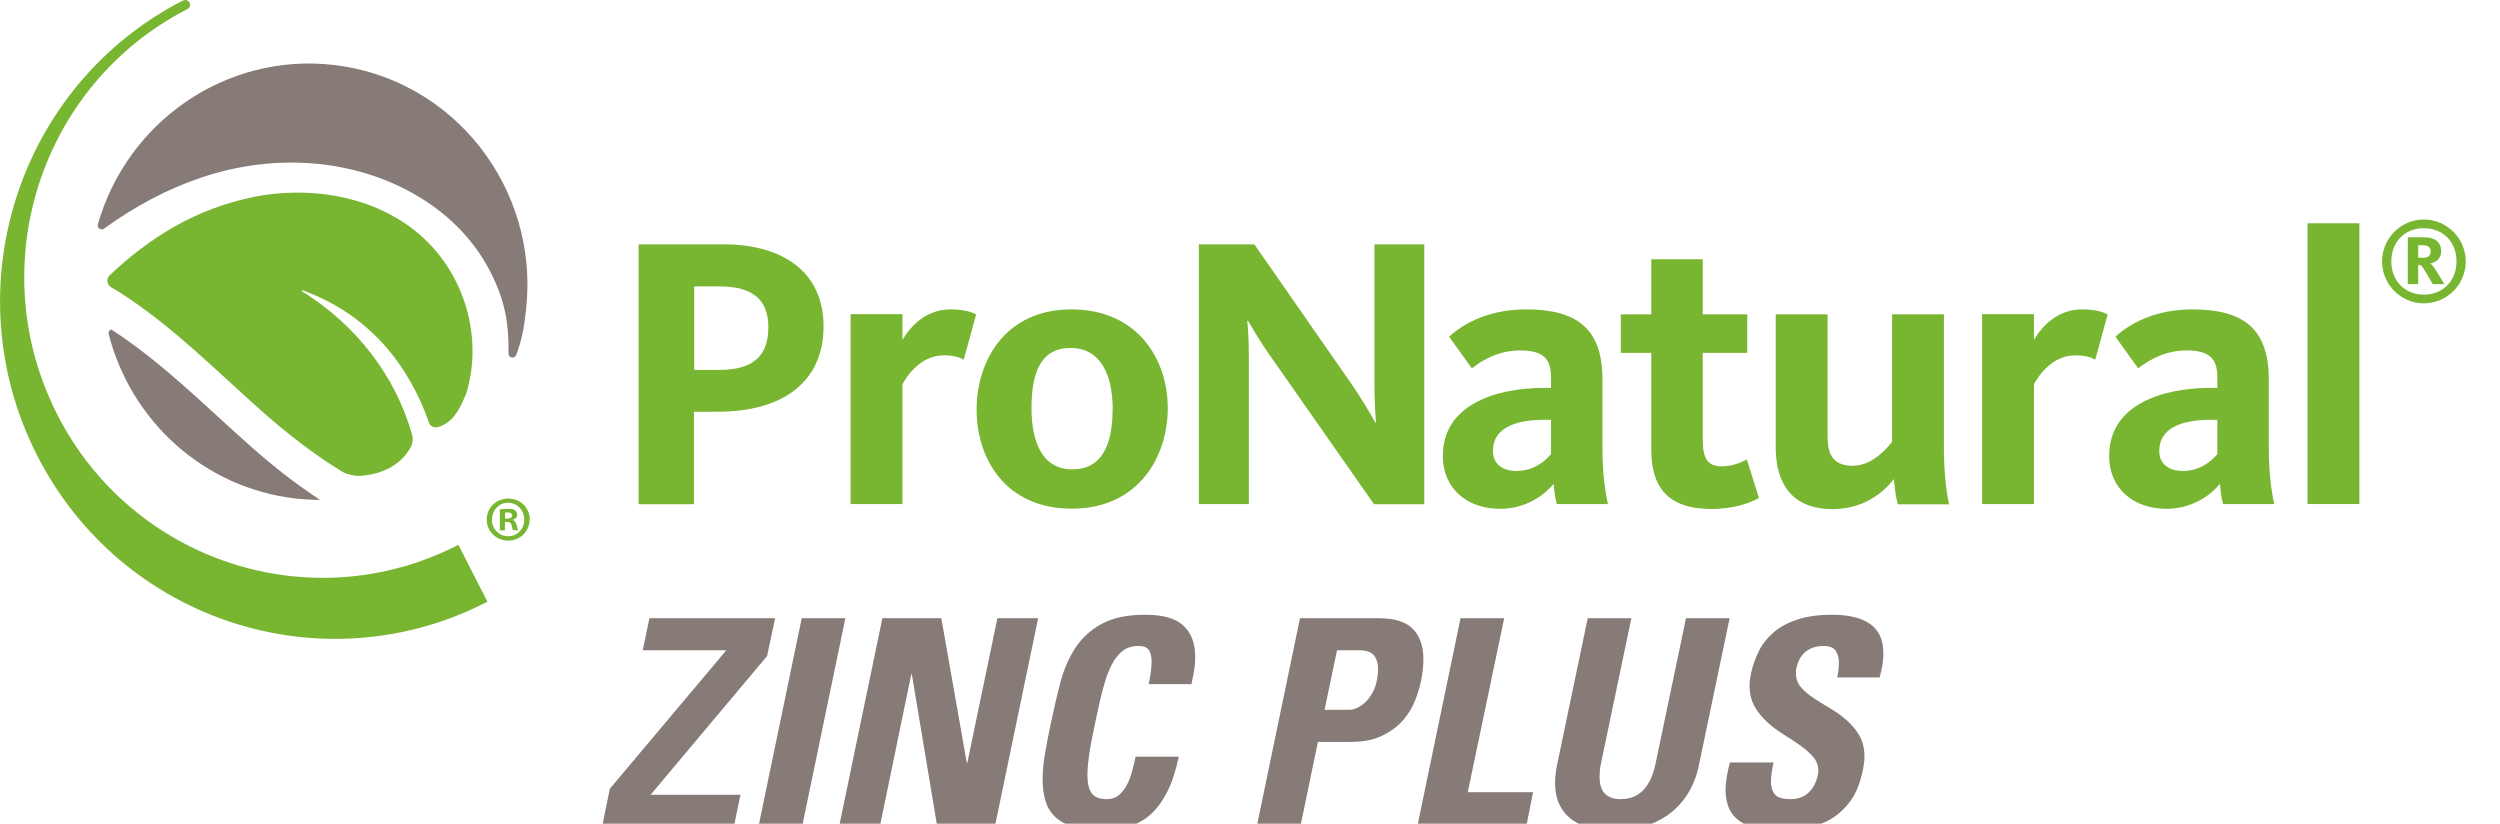
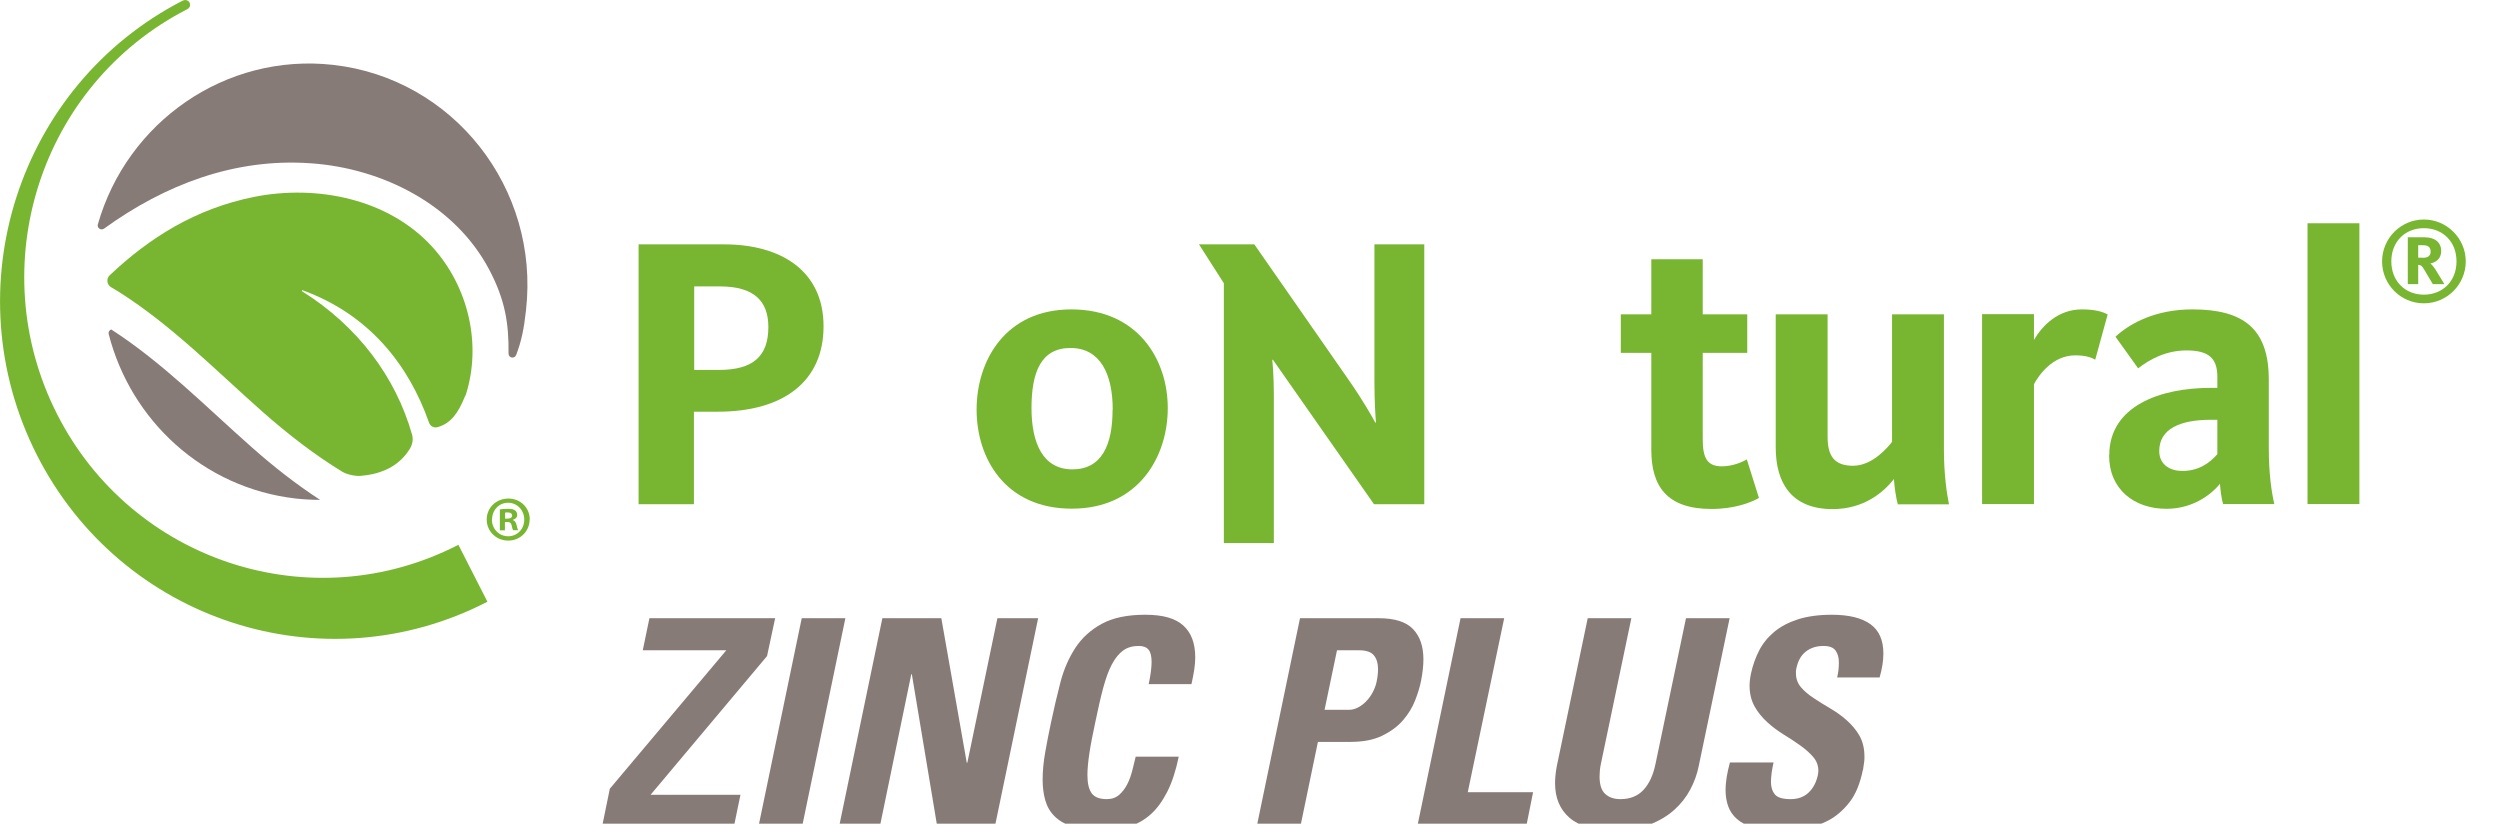
<svg xmlns="http://www.w3.org/2000/svg" viewBox="0 0 173 57">
  <clipPath id="a">
    <path d="m0 0h170.63v44.21h-170.63z" />
  </clipPath>
  <clipPath id="b">
    <path d="m0 0h172.91v44.21h-172.91z" />
  </clipPath>
  <clipPath id="c">
    <path d="m0 0h36.65v44.21h-36.65z" />
  </clipPath>
  <g fill="#877b77">
    <path d="m44.94 42.78h8.7l-.56 2.62-8.06 9.6h6.22l-.46 2.22h-9.12l.54-2.64 8.06-9.58h-5.78z" />
    <path d="m52.48 57.22 3-14.44h3.02l-3 14.44z" />
    <path d="m58.06 57.22 3-14.44h4.08l1.76 10h.04l2.08-10h2.82l-3 14.44h-3.98l-1.76-10.56h-.04l-2.18 10.56z" />
    <path d="m76.15 57.46c-.79 0-1.44-.09-1.95-.26s-.92-.41-1.23-.72-.52-.68-.64-1.11-.18-.9-.18-1.41c0-.6.06-1.24.18-1.91s.25-1.36.4-2.05c.2-.96.42-1.89.65-2.78s.58-1.69 1.03-2.38 1.06-1.25 1.83-1.67 1.77-.63 3.01-.63 2.09.25 2.64.75.82 1.23.82 2.19c0 .27-.02.56-.07.87s-.11.64-.19.99h-2.96c.13-.61.2-1.13.2-1.54 0-.39-.07-.67-.21-.84s-.36-.26-.67-.26c-.43 0-.79.1-1.08.31s-.55.52-.78.95-.43.98-.61 1.65-.36 1.47-.55 2.39c-.17.8-.31 1.5-.4 2.1s-.14 1.11-.14 1.54c0 .57.1.99.3 1.26s.55.4 1.04.4c.35 0 .63-.1.86-.3s.41-.45.56-.74.26-.61.35-.96.16-.66.23-.94h2.98c-.2.96-.46 1.77-.79 2.42s-.71 1.18-1.16 1.58-.96.68-1.54.85-1.22.25-1.93.25z" />
    <path d="m89.96 42.78h5.44c1.11 0 1.9.25 2.38.75s.72 1.2.72 2.09c0 .41-.05.91-.16 1.48-.08.41-.22.87-.41 1.36s-.47.95-.84 1.38-.85.78-1.44 1.07-1.33.43-2.21.43h-2.24l-1.22 5.88h-3.02zm1.7 6.34h1.68c.23 0 .44-.06.65-.17s.4-.26.57-.44.32-.39.44-.62.21-.47.26-.71c.07-.33.1-.63.1-.88 0-.39-.09-.7-.28-.94s-.53-.36-1.04-.36h-1.52z" />
    <path d="m98.07 57.22 3-14.44h3.02l-2.52 12.04h4.52l-.48 2.4z" />
    <path d="m119.69 42.78-2.14 10.24c-.11.55-.3 1.08-.58 1.61s-.65 1-1.12 1.42-1.04.76-1.72 1.02-1.48.39-2.4.39c-1.41 0-2.45-.29-3.12-.87s-1-1.38-1-2.39c0-.36.04-.75.12-1.18l2.14-10.24h3.02l-2.1 10.04c-.04.19-.07.35-.08.5s-.02.29-.02.42c0 .56.13.96.39 1.2s.61.36 1.05.36c.67 0 1.2-.21 1.6-.64s.68-1.04.84-1.84l2.1-10.04z" />
    <path d="m128.91 53.28c-.19.93-.49 1.68-.92 2.23s-.91.97-1.46 1.26-1.13.47-1.74.56-1.21.13-1.78.13c-.68 0-1.25-.07-1.71-.21s-.83-.33-1.11-.58-.48-.54-.6-.88-.18-.71-.18-1.11c0-.31.03-.62.08-.93s.13-.64.22-.99h3.02c-.05.24-.1.47-.13.7s-.05.44-.05.64c0 .36.09.65.27.87s.54.33 1.09.33c.51 0 .92-.15 1.24-.45s.53-.7.64-1.19c.01-.07.02-.12.03-.17 0-.05.01-.1.01-.15 0-.36-.12-.68-.35-.95s-.53-.54-.88-.79-.74-.51-1.15-.76-.8-.54-1.15-.86-.65-.68-.88-1.09-.35-.89-.35-1.45c0-.23.03-.51.1-.84.12-.56.31-1.09.56-1.58s.6-.92 1.04-1.29.99-.66 1.64-.87 1.44-.32 2.36-.32c1.17 0 2.06.22 2.66.65s.9 1.11.9 2.03c0 .51-.09 1.06-.26 1.66h-2.94c.08-.33.12-.67.12-1.02s-.07-.61-.22-.83-.43-.33-.84-.33c-.49 0-.9.13-1.23.39s-.54.64-.65 1.15c-.01.07-.02.13-.03.18v.18c0 .37.12.69.35.96s.53.52.88.75.73.47 1.14.71.79.51 1.14.82.65.66.88 1.06.35.89.35 1.46c0 .15 0 .29-.03.44-.02.15-.04.31-.07.48z" />
  </g>
  <g clip-path="url(#a)">
    <g clip-path="url(#b)" fill="#78b631">
      <path d="m44.2 16.91h5.91c3.91 0 6.88 1.81 6.88 5.67s-2.83 5.91-7.32 5.91h-1.65v6.4h-3.83v-17.98zm5.54 8.69c2.4 0 3.43-.97 3.43-2.97 0-1.81-1-2.81-3.35-2.81h-1.78v5.78z" />
-       <path d="m58.86 21.74h3.59v1.78c.57-.97 1.65-2.11 3.32-2.11.97 0 1.49.19 1.78.35l-.86 3.13c-.22-.13-.62-.3-1.38-.3-1.59 0-2.54 1.4-2.86 2v8.29h-3.59v-13.15z" />
      <path d="m67.58 28.35c0-3.37 1.97-6.94 6.56-6.94s6.67 3.46 6.67 6.83-2.03 6.96-6.64 6.96-6.59-3.48-6.59-6.86m9.42.01c0-2.46-.86-4.27-2.92-4.27s-2.7 1.7-2.7 4.16.81 4.24 2.83 4.24 2.78-1.67 2.78-4.13" />
-       <path d="m82.97 16.91h3.83l6.48 9.31c1.08 1.54 1.73 2.73 1.89 3.02h.05c-.03-.24-.11-1.46-.11-2.83v-9.5h3.45v17.98h-3.48l-6.99-9.99c-.97-1.35-1.51-2.35-1.73-2.7h-.05c.03.24.11 1.27.11 2.4v10.28h-3.46v-17.98z" />
-       <path d="m99.85 31.51c0-3.43 3.54-4.67 7.02-4.67h.46v-.76c0-1.27-.57-1.83-2.13-1.83-1.43 0-2.57.62-3.35 1.24l-1.57-2.19c1.05-.97 2.83-1.89 5.32-1.89 3.59 0 5.29 1.38 5.29 4.86v4.72c0 1.78.19 3.05.38 3.89h-3.54c-.11-.32-.19-1-.22-1.4-.7.86-2 1.73-3.7 1.73-2.24 0-3.97-1.35-3.97-3.7m7.49-.08v-2.38h-.46c-2.11 0-3.56.62-3.56 2.16 0 .97.78 1.38 1.59 1.38 1.11 0 1.86-.51 2.43-1.16" />
+       <path d="m82.97 16.91h3.83l6.48 9.31c1.08 1.54 1.73 2.73 1.89 3.02h.05c-.03-.24-.11-1.46-.11-2.83v-9.5h3.45v17.98h-3.48l-6.99-9.99h-.05c.03.24.11 1.27.11 2.4v10.28h-3.46v-17.98z" />
      <path d="m114.27 31.11v-6.69h-2.11v-2.67h2.11v-3.81h3.56v3.81h3.08v2.67h-3.08v5.99c0 1.3.32 1.86 1.32 1.86.78 0 1.46-.32 1.73-.48l.84 2.67c-.54.3-1.65.76-3.29.76-3.1 0-4.16-1.59-4.16-4.1" />
      <path d="m122.88 30.95v-9.2h3.59v8.48c0 1.32.46 2 1.76 2 1.38 0 2.43-1.32 2.7-1.65v-8.83h3.59v9.37c0 1.67.19 3 .35 3.78h-3.54c-.11-.35-.24-1.21-.27-1.75-.7.89-2.05 2.08-4.24 2.08-2.89 0-3.94-1.86-3.94-4.27" />
      <path d="m137.16 21.74h3.59v1.78c.57-.97 1.65-2.11 3.32-2.11.97 0 1.49.19 1.78.35l-.86 3.13c-.22-.13-.62-.3-1.38-.3-1.59 0-2.54 1.4-2.86 2v8.29h-3.59v-13.15z" />
      <path d="m145.96 31.51c0-3.43 3.54-4.67 7.02-4.67h.46v-.76c0-1.27-.57-1.83-2.13-1.83-1.43 0-2.56.62-3.35 1.24l-1.57-2.19c1.05-.97 2.83-1.89 5.32-1.89 3.59 0 5.29 1.38 5.29 4.86v4.72c0 1.78.19 3.05.38 3.89h-3.54c-.11-.32-.19-1-.22-1.4-.7.86-2 1.73-3.7 1.73-2.24 0-3.97-1.35-3.97-3.7m7.49-.08v-2.38h-.46c-2.1 0-3.56.62-3.56 2.16 0 .97.78 1.38 1.59 1.38 1.11 0 1.86-.51 2.43-1.16" />
      <path d="m159.68 15.45h3.59v19.43h-3.59z" />
      <path d="m164.84 18.09c0-1.6 1.3-2.9 2.89-2.9s2.9 1.3 2.9 2.9-1.3 2.9-2.9 2.9-2.89-1.3-2.89-2.9m5.15 0c0-1.38-.96-2.3-2.26-2.3s-2.25.93-2.25 2.3.96 2.3 2.25 2.3 2.26-.92 2.26-2.3m-3.37-1.67h1.15c.75 0 1.16.37 1.16.95 0 .51-.33.78-.75.86.1.08.23.22.39.48l.58.95h-.8l-.61-1.03c-.15-.24-.22-.3-.4-.3v1.33h-.72zm1.02 1.42c.31 0 .56-.09.56-.43 0-.27-.14-.44-.51-.44h-.35v.86h.29z" />
    </g>
    <g clip-path="url(#c)">
      <path d="m20.95 20.09c4.58 1.67 7.33 5.14 8.74 9.16.08.24.34.38.59.31.94-.27 1.43-.99 1.9-2.14.02-.04.05-.08.06-.12 1.1-3.47.18-7.46-2.32-10.21-3.05-3.35-8.01-4.32-12.31-3.47-4.07.81-7.27 2.83-10.02 5.43-.25.23-.2.65.09.82.18.11.37.22.55.33 3.66 2.32 6.7 5.43 9.93 8.29 1.75 1.54 3.57 2.96 5.52 4.15.32.19.89.32 1.26.29 1.64-.13 2.76-.79 3.43-1.89.18-.3.24-.65.14-.98-1.13-3.97-3.75-7.49-7.6-9.9-.04-.03 0-.09.04-.08" fill="#78b631" />
      <path d="m21.52 11.3c4.96.35 9.98 2.87 12.35 7.39 1.06 2.02 1.35 3.65 1.32 5.78 0 .31.42.38.53.09.36-.94.54-1.8.68-3.1.95-8.43-5.02-16.03-13.34-16.97-7.46-.84-14.28 3.96-16.29 11.04-.07.25.22.44.43.29 4.19-3.03 9.03-4.9 14.31-4.52" fill="#877b77" />
      <path d="m7.69 22.8c-.12.05-.2.17-.17.31 1.52 5.97 6.54 10.66 12.96 11.39.56.06 1.11.09 1.67.09-1.66-1.08-3.23-2.31-4.74-3.65-3.17-2.8-6.15-5.84-9.71-8.14" fill="#877b77" />
      <g fill="#78b631">
        <path d="m33.73 41.64c-11.4 5.88-25.35 1.33-31.18-10.16s-1.31-25.56 10.08-31.43c.48-.22.74.41.3.6-10.15 5.23-14.18 17.77-8.98 28.01 5.19 10.22 17.63 14.27 27.77 9.04z" />
        <path d="m34.94 35.89h.16c.19 0 .34-.06.34-.21 0-.13-.1-.22-.31-.22-.09 0-.15 0-.18.02v.42zm-.01.81h-.34v-1.45c.13-.02.32-.04.56-.04.27 0 .4.04.49.11.09.06.15.17.15.31 0 .18-.13.29-.3.34v.02c.14.04.21.16.26.35.04.22.08.3.11.35h-.35c-.04-.05-.07-.18-.11-.35-.03-.15-.11-.22-.3-.22h-.16v.57zm-.89-.75c0 .65.49 1.16 1.13 1.16.63 0 1.11-.51 1.11-1.15s-.48-1.17-1.12-1.17-1.11.52-1.11 1.16m2.6 0c0 .81-.65 1.46-1.48 1.46s-1.49-.64-1.49-1.46.66-1.45 1.5-1.45 1.48.64 1.48 1.45" />
      </g>
    </g>
  </g>
</svg>